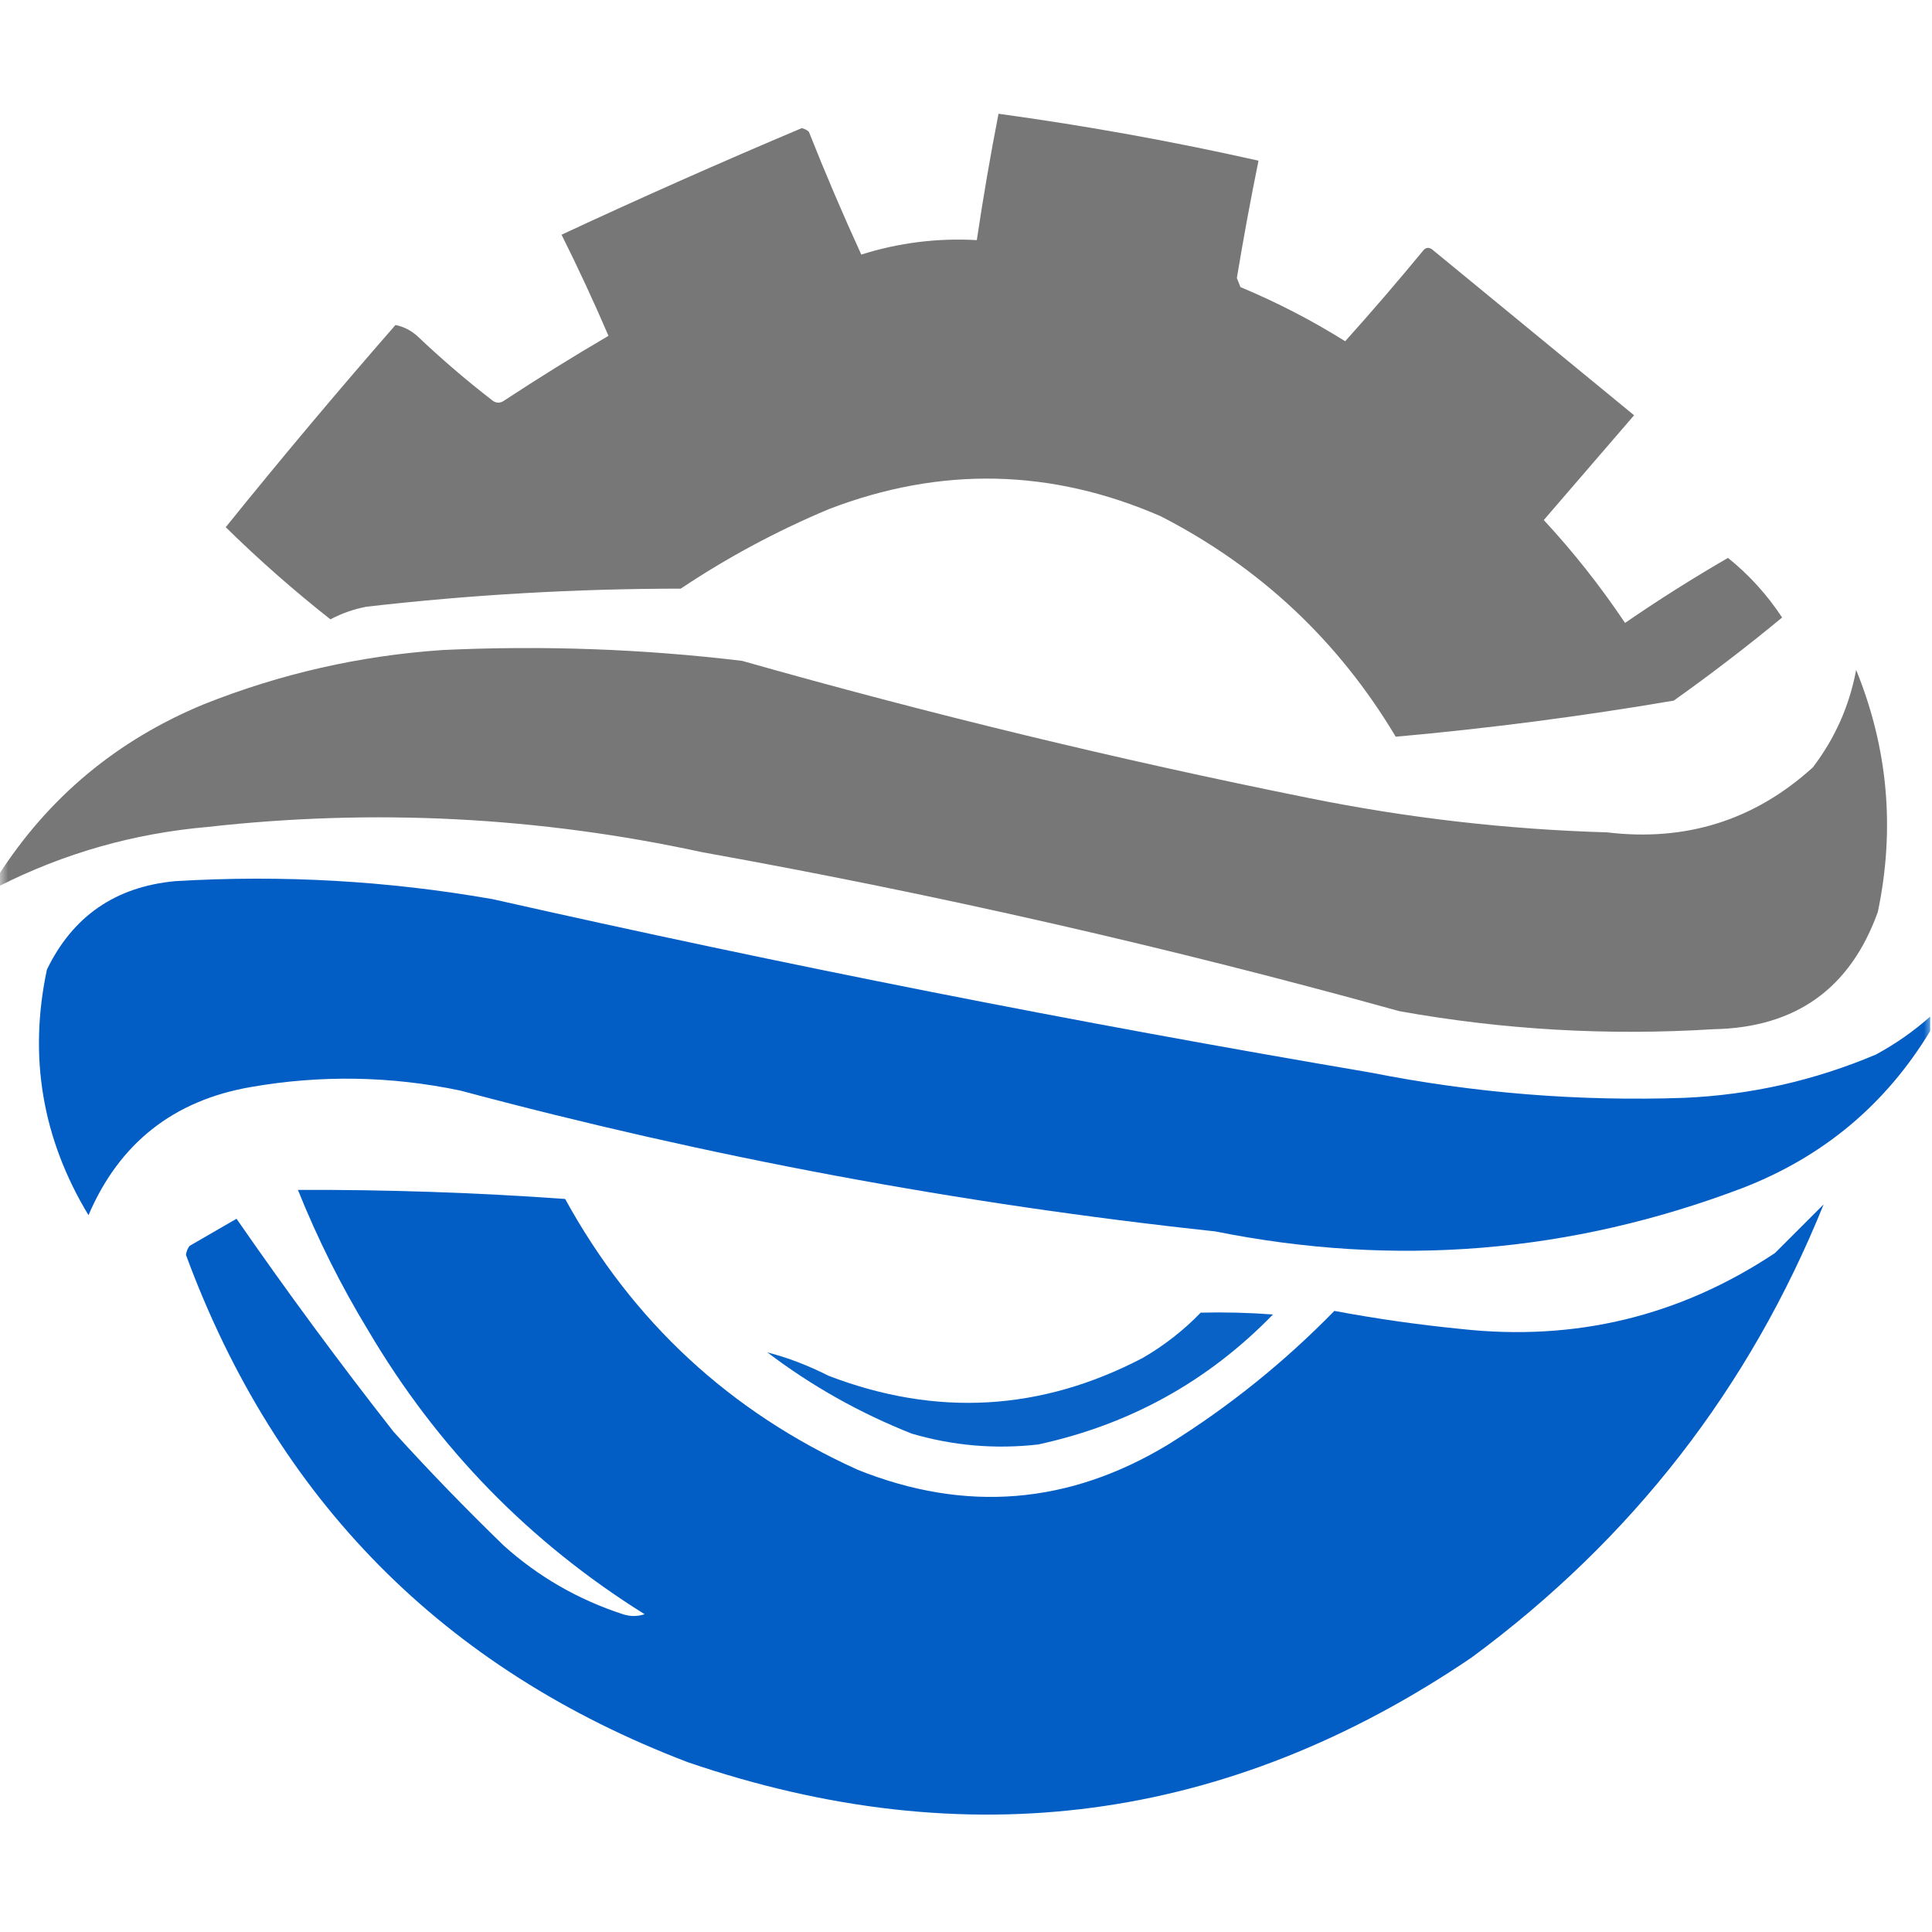
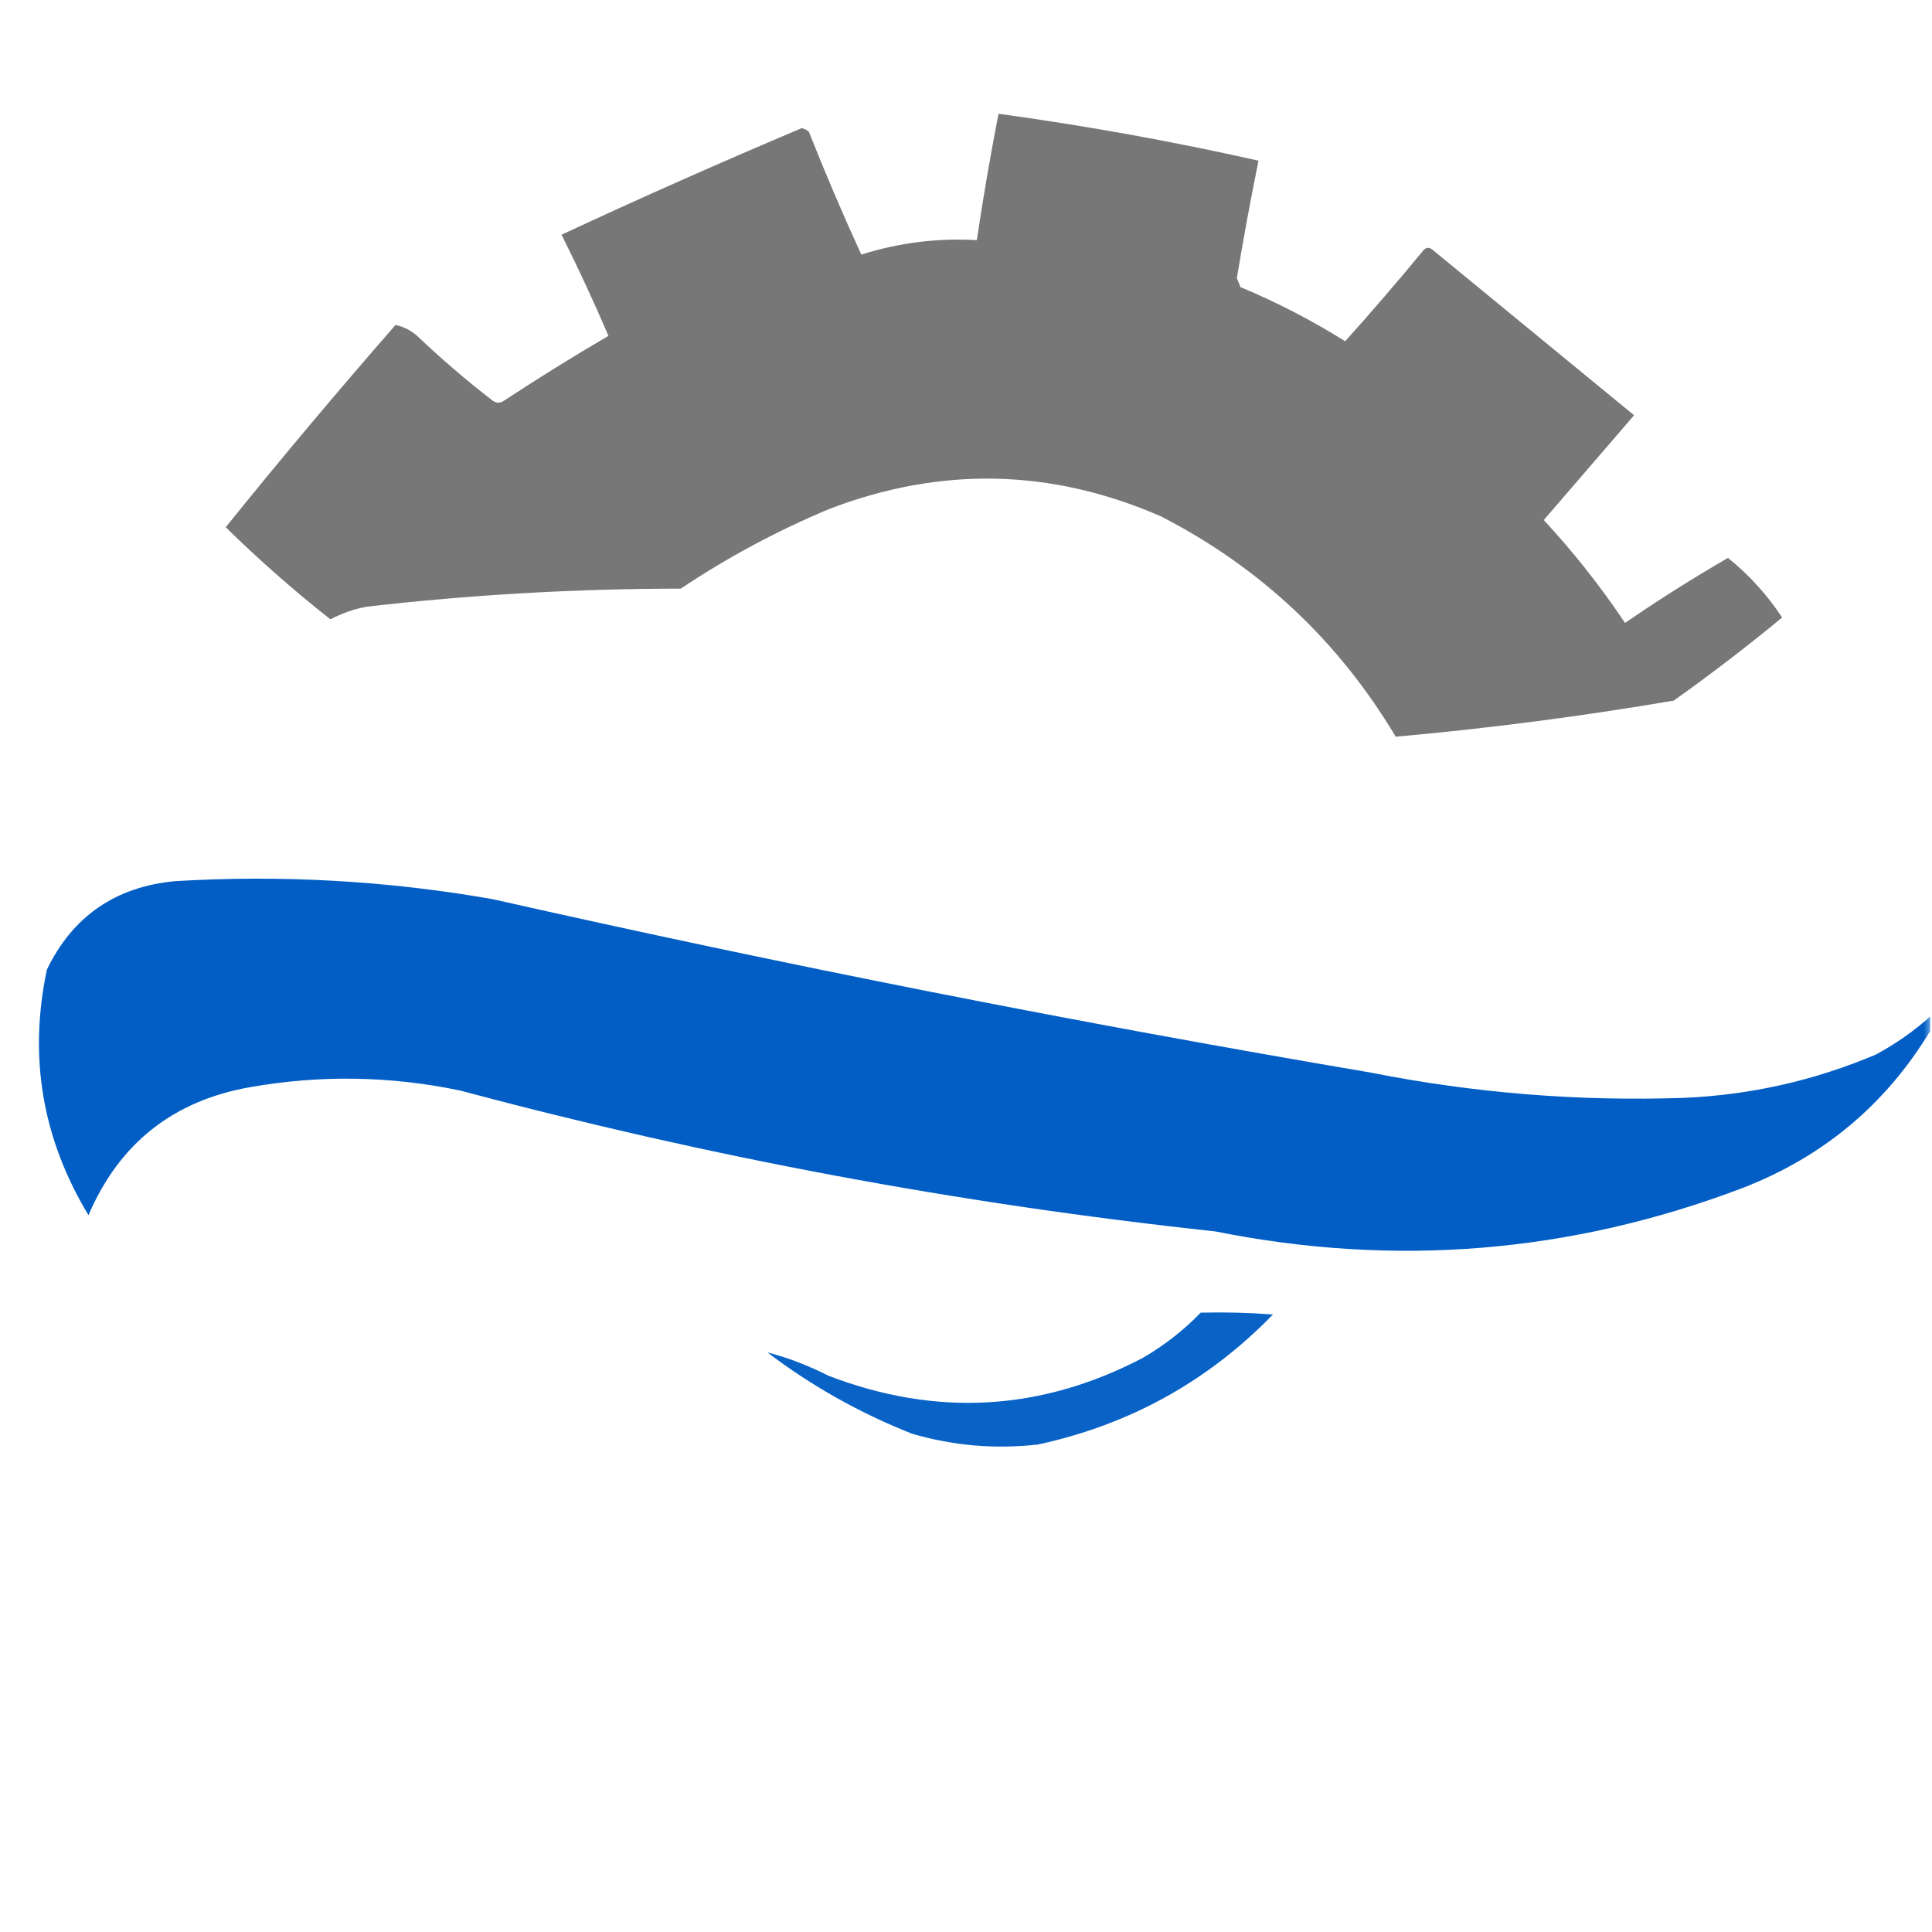
<svg xmlns="http://www.w3.org/2000/svg" xmlns:xlink="http://www.w3.org/1999/xlink" width="120px" height="120px" viewBox="0 0 120 120" version="1.1">
  <defs>
    <filter id="alpha" filterUnits="objectBoundingBox" x="0%" y="0%" width="100%" height="100%">
      <feColorMatrix type="matrix" in="SourceGraphic" values="0 0 0 0 1 0 0 0 0 1 0 0 0 0 1 0 0 0 1 0" />
    </filter>
    <mask id="mask0">
      <g filter="url(#alpha)">
        <rect x="0" y="0" width="120" height="120" style="fill:rgb(0%,0%,0%);fill-opacity:0.984;stroke:none;" />
      </g>
    </mask>
    <clipPath id="clip1">
      <rect x="0" y="0" width="120" height="120" />
    </clipPath>
    <g id="surface5" clip-path="url(#clip1)">
      <path style=" stroke:none;fill-rule:evenodd;fill:rgb(45.882%,45.882%,45.882%);fill-opacity:1;" d="M 62.02 7.066 C 67.453 7.809 72.836 8.781 78.168 9.98 C 77.676 12.398 77.227 14.828 76.824 17.27 C 76.898 17.457 76.973 17.645 77.047 17.832 C 79.312 18.777 81.48 19.898 83.551 21.195 C 85.195 19.367 86.801 17.496 88.375 15.59 C 88.535 15.375 88.723 15.34 88.934 15.477 C 93.121 18.914 97.309 22.355 101.496 25.793 C 99.625 27.961 97.758 30.129 95.887 32.301 C 97.742 34.301 99.422 36.434 100.934 38.691 C 103.016 37.258 105.148 35.914 107.328 34.652 C 108.633 35.699 109.754 36.934 110.691 38.355 C 108.527 40.145 106.281 41.863 103.961 43.516 C 98.227 44.492 92.473 45.242 86.691 45.758 C 83.133 39.805 78.273 35.242 72.113 32.074 C 65.305 29.102 58.426 28.953 51.477 31.625 C 48.246 32.98 45.18 34.625 42.281 36.562 C 35.754 36.566 29.246 36.938 22.766 37.684 C 21.98 37.832 21.23 38.094 20.523 38.469 C 18.242 36.672 16.074 34.762 14.02 32.746 C 17.445 28.496 20.961 24.312 24.562 20.188 C 25.039 20.277 25.488 20.5 25.906 20.859 C 27.41 22.289 28.98 23.637 30.617 24.898 C 30.84 25.047 31.066 25.047 31.289 24.898 C 33.422 23.496 35.59 22.148 37.793 20.859 C 36.883 18.738 35.91 16.645 34.879 14.578 C 39.805 12.285 44.777 10.078 49.793 7.961 C 49.969 7.996 50.117 8.07 50.242 8.188 C 51.262 10.766 52.348 13.305 53.496 15.812 C 55.832 15.074 58.223 14.777 60.672 14.914 C 61.062 12.285 61.512 9.672 62.02 7.066 Z M 62.02 7.066 " />
    </g>
    <mask id="mask1">
      <g filter="url(#alpha)">
-         <rect x="0" y="0" width="120" height="120" style="fill:rgb(0%,0%,0%);fill-opacity:0.984;stroke:none;" />
-       </g>
+         </g>
    </mask>
    <clipPath id="clip2">
      <rect x="0" y="0" width="120" height="120" />
    </clipPath>
    <g id="surface8" clip-path="url(#clip2)">
-       <path style=" stroke:none;fill-rule:evenodd;fill:rgb(45.882%,45.882%,45.882%);fill-opacity:1;" d="M -0.113 55.066 C -0.113 54.84 -0.113 54.617 -0.113 54.391 C 3.008 49.52 7.27 45.969 12.672 43.738 C 17.43 41.844 22.363 40.723 27.477 40.375 C 33.703 40.082 39.91 40.305 46.094 41.047 C 57.719 44.344 69.457 47.188 81.309 49.57 C 87.418 50.805 93.586 51.516 99.812 51.699 C 104.727 52.289 108.988 50.941 112.598 47.664 C 113.969 45.867 114.867 43.852 115.289 41.609 C 117.266 46.473 117.715 51.48 116.637 56.637 C 114.93 61.402 111.531 63.832 106.43 63.926 C 99.875 64.336 93.371 63.965 86.914 62.805 C 72.641 58.844 58.211 55.555 43.625 52.934 C 33.469 50.73 23.227 50.207 12.898 51.363 C 8.312 51.762 3.973 52.996 -0.113 55.066 Z M -0.113 55.066 " />
+       <path style=" stroke:none;fill-rule:evenodd;fill:rgb(45.882%,45.882%,45.882%);fill-opacity:1;" d="M -0.113 55.066 C -0.113 54.84 -0.113 54.617 -0.113 54.391 C 3.008 49.52 7.27 45.969 12.672 43.738 C 17.43 41.844 22.363 40.723 27.477 40.375 C 33.703 40.082 39.91 40.305 46.094 41.047 C 57.719 44.344 69.457 47.188 81.309 49.57 C 87.418 50.805 93.586 51.516 99.812 51.699 C 104.727 52.289 108.988 50.941 112.598 47.664 C 113.969 45.867 114.867 43.852 115.289 41.609 C 117.266 46.473 117.715 51.48 116.637 56.637 C 114.93 61.402 111.531 63.832 106.43 63.926 C 72.641 58.844 58.211 55.555 43.625 52.934 C 33.469 50.73 23.227 50.207 12.898 51.363 C 8.312 51.762 3.973 52.996 -0.113 55.066 Z M -0.113 55.066 " />
    </g>
    <mask id="mask2">
      <g filter="url(#alpha)">
        <rect x="0" y="0" width="120" height="120" style="fill:rgb(0%,0%,0%);fill-opacity:0.992;stroke:none;" />
      </g>
    </mask>
    <clipPath id="clip3">
      <rect x="0" y="0" width="120" height="120" />
    </clipPath>
    <g id="surface11" clip-path="url(#clip3)">
      <path style=" stroke:none;fill-rule:evenodd;fill:rgb(0%,36.471%,77.255%);fill-opacity:1;" d="M 119.887 63.141 C 119.887 63.438 119.887 63.738 119.887 64.039 C 117.125 68.602 113.238 71.855 108.223 73.793 C 97.574 77.836 86.66 78.73 75.477 76.484 C 59.621 74.781 43.996 71.863 28.598 67.738 C 24.273 66.832 19.934 66.758 15.59 67.516 C 10.773 68.348 7.41 71.004 5.496 75.477 C 2.625 70.727 1.762 65.641 2.914 60.223 C 4.516 56.91 7.172 55.078 10.879 54.73 C 17.504 54.332 24.082 54.703 30.617 55.852 C 48.688 59.93 66.855 63.516 85.121 66.617 C 91.57 67.895 98.074 68.418 104.637 68.188 C 108.766 68.004 112.727 67.105 116.523 65.496 C 117.742 64.836 118.863 64.051 119.887 63.141 Z M 119.887 63.141 " />
    </g>
    <mask id="mask3">
      <g filter="url(#alpha)">
        <rect x="0" y="0" width="120" height="120" style="fill:rgb(0%,0%,0%);fill-opacity:0.992;stroke:none;" />
      </g>
    </mask>
    <clipPath id="clip4">
      <rect x="0" y="0" width="120" height="120" />
    </clipPath>
    <g id="surface14" clip-path="url(#clip4)">
-       <path style=" stroke:none;fill-rule:evenodd;fill:rgb(0%,36.471%,77.255%);fill-opacity:1;" d="M 18.504 73.906 C 24.051 73.887 29.582 74.074 35.102 74.469 C 39.293 82.098 45.352 87.707 53.27 91.289 C 59.969 93.977 66.398 93.453 72.562 89.719 C 76.324 87.379 79.762 84.613 82.879 81.422 C 85.465 81.906 88.082 82.281 90.73 82.543 C 97.828 83.328 104.336 81.758 110.242 77.832 C 111.254 76.824 112.262 75.812 113.27 74.805 C 108.656 86.223 101.367 95.605 91.402 102.953 C 76.281 113.211 60.059 115.379 42.73 109.457 C 27.566 103.68 17.172 93.172 11.551 77.945 C 11.574 77.734 11.652 77.547 11.777 77.383 C 12.746 76.824 13.719 76.262 14.691 75.699 C 17.809 80.203 21.059 84.613 24.449 88.934 C 26.648 91.359 28.93 93.715 31.289 96 C 33.449 97.941 35.918 99.359 38.691 100.262 C 39.141 100.41 39.59 100.41 40.039 100.262 C 32.887 95.793 27.168 89.926 22.879 82.652 C 21.18 79.859 19.723 76.941 18.504 73.906 Z M 18.504 73.906 " />
-     </g>
+       </g>
    <mask id="mask4">
      <g filter="url(#alpha)">
        <rect x="0" y="0" width="120" height="120" style="fill:rgb(0%,0%,0%);fill-opacity:0.961;stroke:none;" />
      </g>
    </mask>
    <clipPath id="clip5">
      <rect x="0" y="0" width="120" height="120" />
    </clipPath>
    <g id="surface17" clip-path="url(#clip5)">
      <path style=" stroke:none;fill-rule:evenodd;fill:rgb(0%,36.471%,77.255%);fill-opacity:1;" d="M 74.578 81.531 C 76.078 81.496 77.57 81.531 79.066 81.645 C 75.035 85.793 70.176 88.484 64.484 89.719 C 61.816 90.023 59.199 89.797 56.637 89.047 C 53.398 87.766 50.406 86.082 47.664 84 C 48.922 84.32 50.191 84.809 51.477 85.457 C 58.164 88.02 64.672 87.645 70.992 84.336 C 72.324 83.559 73.52 82.625 74.578 81.531 Z M 74.578 81.531 " />
    </g>
  </defs>
  <g id="surface1">
    <use xlink:href="#surface5" mask="url(#mask0)" />
    <use xlink:href="#surface8" mask="url(#mask1)" />
    <use xlink:href="#surface11" mask="url(#mask2)" />
    <use xlink:href="#surface14" mask="url(#mask3)" />
    <use xlink:href="#surface17" mask="url(#mask4)" />
  </g>
</svg>